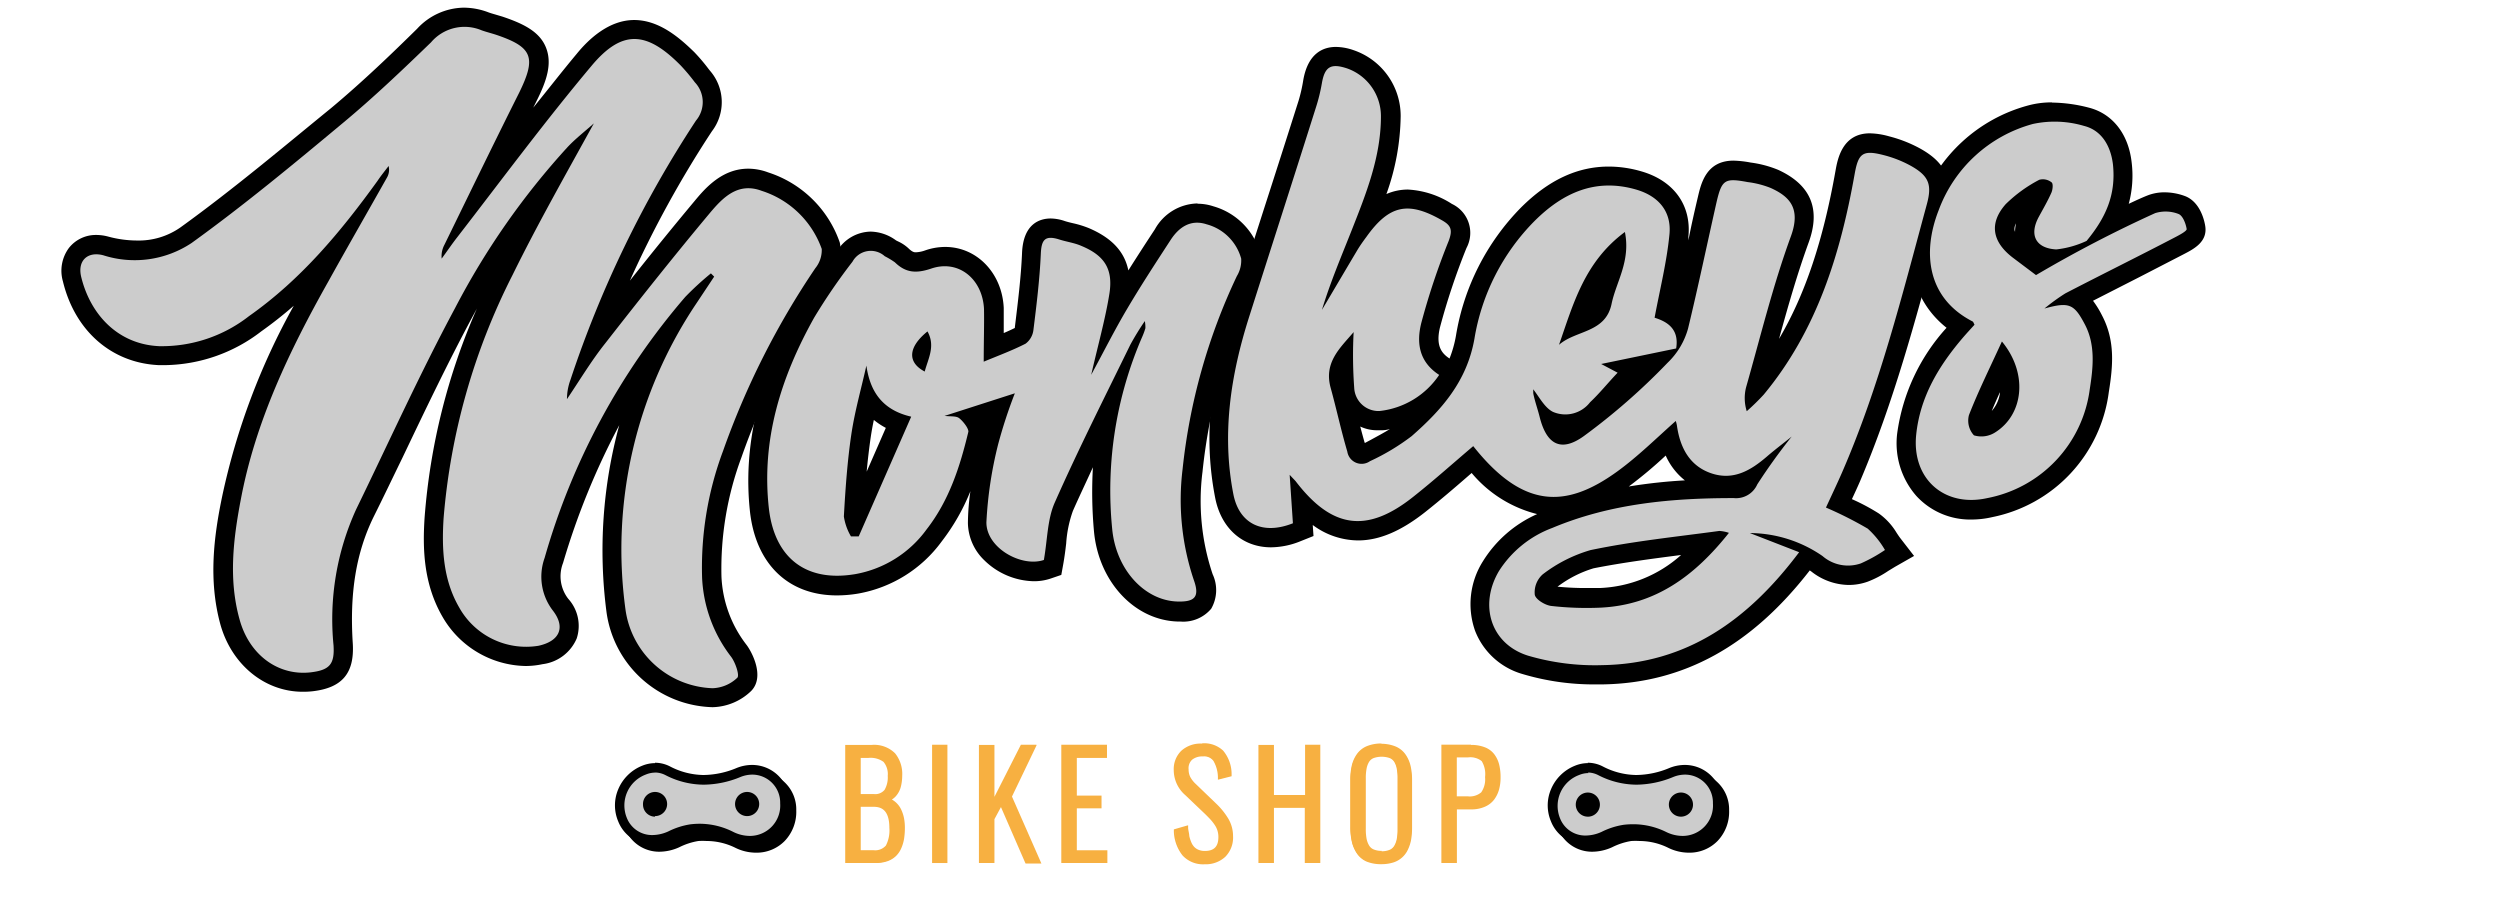
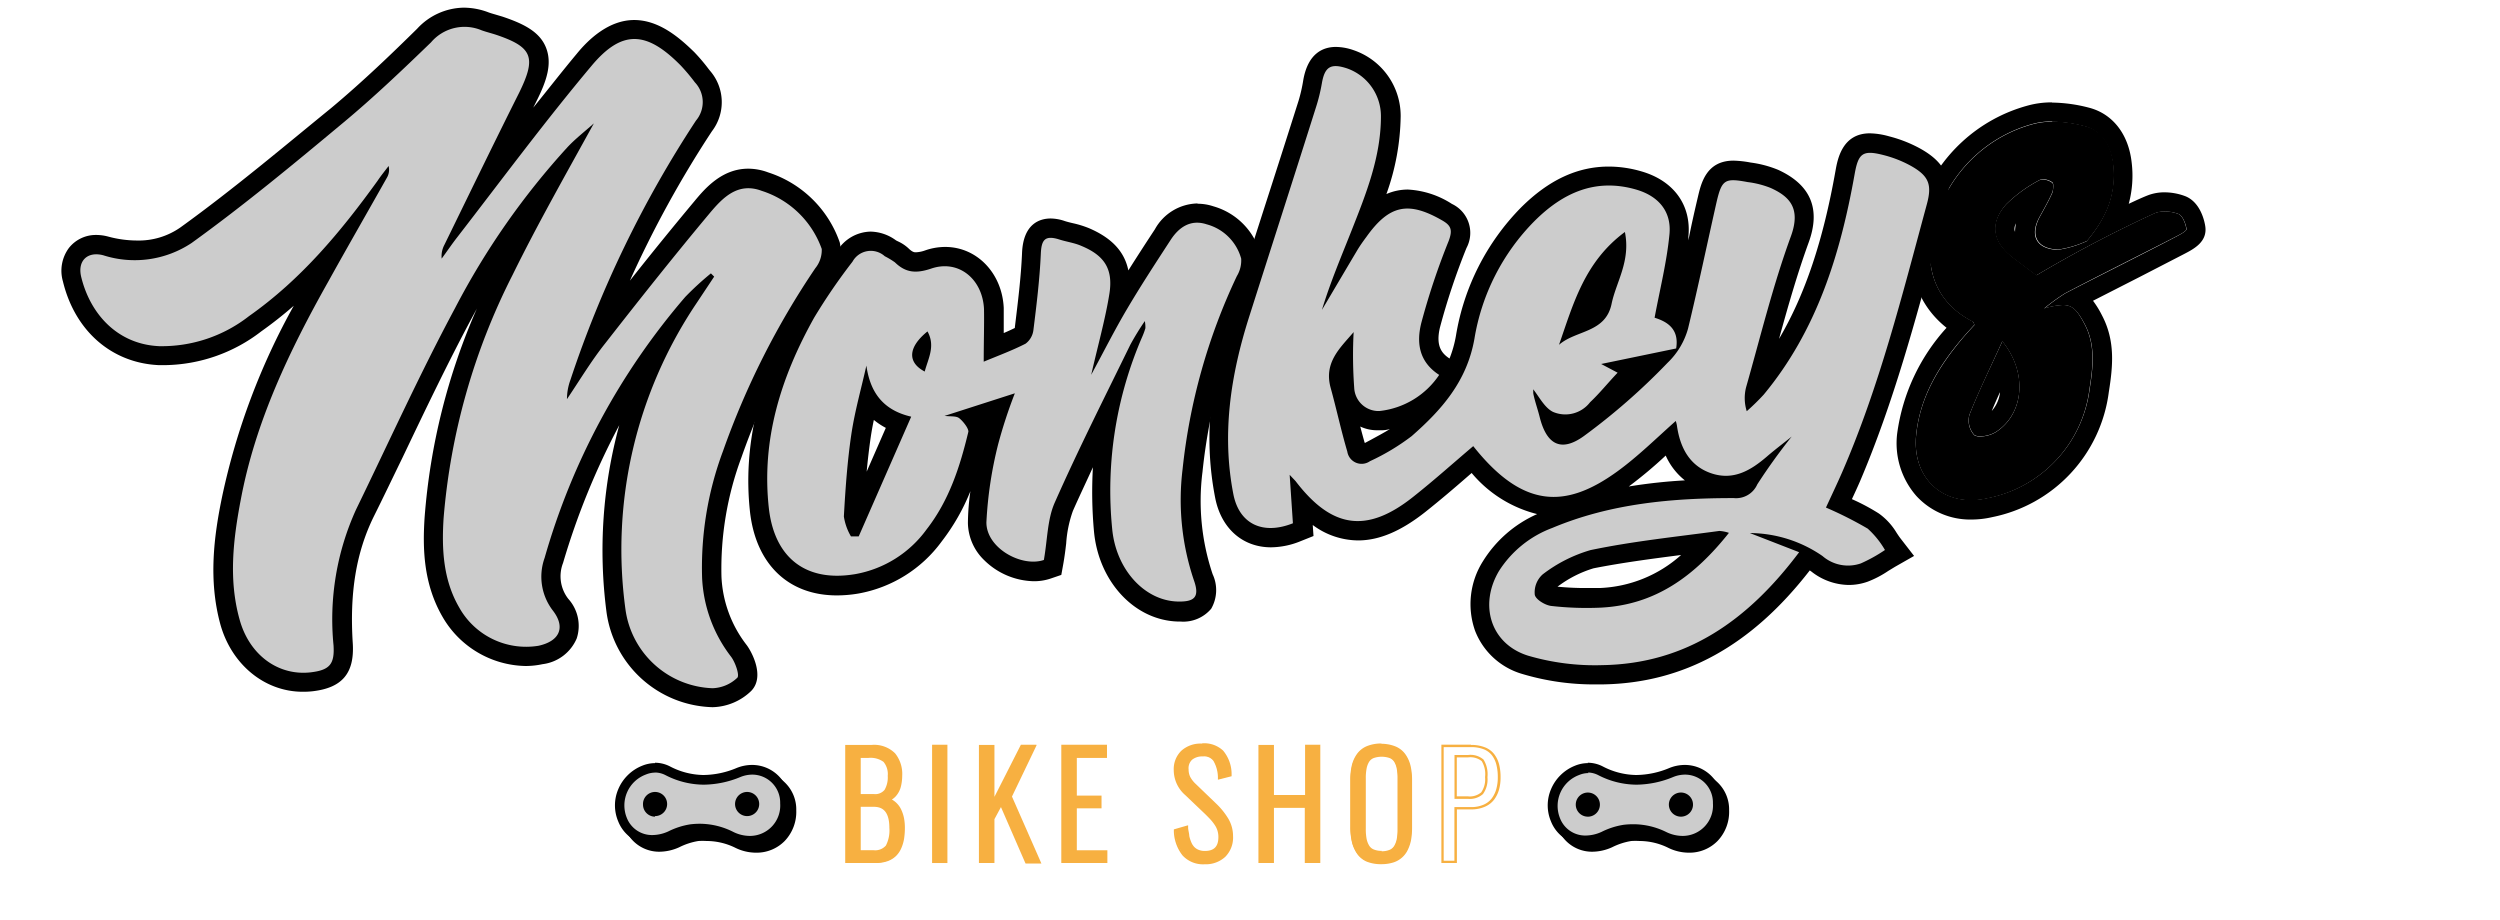
<svg xmlns="http://www.w3.org/2000/svg" viewBox="0 0 261 96">
  <defs>
    <style>.cls-1{fill:#f7b041;}.cls-2{fill:#ccc;}.cls-3{fill:#96c22d;}</style>
  </defs>
  <title>Monkeyslogo</title>
  <g id="Layer_4" data-name="Layer 4">
    <path class="cls-1" d="M88.37,90V77.9H91a3,3,0,0,1,2.32.81A3.31,3.31,0,0,1,94.06,81a4.56,4.56,0,0,1-.13,1.14,2.24,2.24,0,0,1-.51.94,1.67,1.67,0,0,1-.6.43,2.25,2.25,0,0,1,.54.33,2.22,2.22,0,0,1,.59.75,3.66,3.66,0,0,1,.29.88,5.15,5.15,0,0,1,.09,1,7.29,7.29,0,0,1-.08,1.1,4,4,0,0,1-.28,1,2.45,2.45,0,0,1-.53.79,2.33,2.33,0,0,1-.85.51,3.49,3.49,0,0,1-1.18.19Zm2.85-1.08a1.59,1.59,0,0,0,1.41-.54A3.56,3.56,0,0,0,93,86.43c0-1.57-.58-2.33-1.78-2.33H89.74v4.79Zm0-5.9a1.37,1.37,0,0,0,1.22-.5A2.7,2.7,0,0,0,92.81,81a2.12,2.12,0,0,0-.45-1.52A2.4,2.4,0,0,0,90.68,79h-.94v4Z" />
    <path class="cls-1" d="M91,78a2.84,2.84,0,0,1,2.23.76A3.18,3.18,0,0,1,93.94,81a4.44,4.44,0,0,1-.13,1.11,2.11,2.11,0,0,1-.48.89,1.61,1.61,0,0,1-.9.51,2.24,2.24,0,0,1,.86.44,2.09,2.09,0,0,1,.56.71,3.51,3.51,0,0,1,.28.85,5,5,0,0,1,.09,1,7.14,7.14,0,0,1-.07,1.08,3.81,3.81,0,0,1-.27.93,2.32,2.32,0,0,1-.5.75,2.2,2.2,0,0,1-.8.48,3.34,3.34,0,0,1-1.14.18H88.49V78H91m-1.42,5.09h1.61a1.5,1.5,0,0,0,1.33-.55,2.81,2.81,0,0,0,.38-1.6,2.22,2.22,0,0,0-.48-1.6,2.49,2.49,0,0,0-1.77-.49H89.61v4.24m0,5.9h1.6a1.7,1.7,0,0,0,1.51-.6,3.65,3.65,0,0,0,.41-2q0-2.45-1.9-2.45H89.61v5M91,77.77H88.24V90.1h3.18a3.61,3.61,0,0,0,1.23-.19,2.46,2.46,0,0,0,.89-.54,2.58,2.58,0,0,0,.56-.83,4.07,4.07,0,0,0,.29-1,7.43,7.43,0,0,0,.08-1.12,5.3,5.3,0,0,0-.09-1,3.78,3.78,0,0,0-.3-.91,2.35,2.35,0,0,0-.62-.8,2.32,2.32,0,0,0-.35-.24,1.8,1.8,0,0,0,.41-.34,2.37,2.37,0,0,0,.53-1A4.7,4.7,0,0,0,94.19,81a3.43,3.43,0,0,0-.74-2.35A3.09,3.09,0,0,0,91,77.77Zm-1.17,1.36h.81a2.29,2.29,0,0,1,1.6.41A2,2,0,0,1,92.68,81a2.59,2.59,0,0,1-.33,1.46,1.26,1.26,0,0,1-1.12.44H89.86V79.13Zm0,5.1h1.37c.71,0,1.65.23,1.65,2.2a3.45,3.45,0,0,1-.36,1.84,1.48,1.48,0,0,1-1.31.49H89.86V84.23Z" />
    <rect class="cls-1" x="97.44" y="77.9" width="1.35" height="12.08" />
    <path class="cls-1" d="M98.66,78V89.85h-1.1V78h1.1m.25-.25h-1.6V90.1h1.6V77.77Z" />
    <polygon class="cls-1" points="107.13 89.97 104.51 83.97 103.68 85.52 103.69 89.97 102.32 89.97 102.32 77.9 103.69 77.9 103.69 83.73 106.65 77.9 108 77.9 105.49 83.11 108.51 89.97 107.13 89.97" />
    <path class="cls-1" d="M107.8,78l-2.45,5.08,3,6.75h-1.11l-2.69-6.16-1,1.77v4.39h-1.12V78h1.12v6.23L106.73,78h1.07m.4-.25h-1.62l-.07.14-2.69,5.3V77.77H102.2V90.1h1.62V85.52l.68-1.26L107,90l.07.15h1.65l-.15-.35-2.92-6.64,2.4-5,.17-.36Z" />
    <polygon class="cls-1" points="110.93 89.97 110.93 77.9 115.45 77.9 115.45 79 112.3 79 112.3 83.19 114.88 83.19 114.88 84.26 112.3 84.26 112.3 88.89 115.49 88.89 115.49 89.97 110.93 89.97" />
    <path class="cls-1" d="M115.33,78v.86h-3.15v4.43h2.58v.83h-2.58V89h3.19v.83h-4.31V78h4.27m.25-.25H110.8V90.1h4.81V88.77h-3.19V84.39H115V83.06h-2.58V79.13h3.15V77.77Z" />
    <path class="cls-1" d="M125.78,90.12a2.78,2.78,0,0,1-2.22-.89,4.14,4.14,0,0,1-.87-2.44v-.1l1.23-.35,0,.15a8.28,8.28,0,0,0,.12.82,3.68,3.68,0,0,0,.21.68,1.75,1.75,0,0,0,.33.53,1.43,1.43,0,0,0,.49.33,1.81,1.81,0,0,0,.7.13c1,0,1.54-.52,1.54-1.59a2.43,2.43,0,0,0-.09-.67,2.25,2.25,0,0,0-.29-.62,4.74,4.74,0,0,0-.43-.56q-.23-.26-.6-.62l-2.1-2a3.34,3.34,0,0,1-1.11-2.47,2.55,2.55,0,0,1,.76-2,2.91,2.91,0,0,1,2-.7,2.82,2.82,0,0,1,2.12.74,3.72,3.72,0,0,1,.85,2.38V81l-1.19.31v-.15a3.65,3.65,0,0,0-.49-1.74,1.33,1.33,0,0,0-1.18-.52,1.86,1.86,0,0,0-1.23.38,1.34,1.34,0,0,0-.4,1.07,1.91,1.91,0,0,0,.18.83,2.93,2.93,0,0,0,.62.8l2.08,2a7.47,7.47,0,0,1,1.29,1.59,3.45,3.45,0,0,1,.48,1.77,2.73,2.73,0,0,1-.79,2.08A2.9,2.9,0,0,1,125.78,90.12Z" />
    <path class="cls-1" d="M125.55,77.9a2.64,2.64,0,0,1,2,.7,3.59,3.59,0,0,1,.81,2.3l-.94.24a3.74,3.74,0,0,0-.51-1.8,1.46,1.46,0,0,0-1.28-.57h-.09a1.89,1.89,0,0,0-1.22.41,1.45,1.45,0,0,0-.45,1.16,2,2,0,0,0,.19.88,3,3,0,0,0,.65.84l2.08,2A7.32,7.32,0,0,1,128,85.6a3.31,3.31,0,0,1,.46,1.71,2.6,2.6,0,0,1-.75,2,2.77,2.77,0,0,1-2,.7,2.65,2.65,0,0,1-2.13-.84,4,4,0,0,1-.84-2.37l1-.29c0,.31.07.59.12.83a3.79,3.79,0,0,0,.22.71,1.86,1.86,0,0,0,.36.57A1.55,1.55,0,0,0,125,89a1.92,1.92,0,0,0,.75.14,1.49,1.49,0,0,0,1.67-1.71,2.53,2.53,0,0,0-.1-.71A2.37,2.37,0,0,0,127,86a4.89,4.89,0,0,0-.44-.58q-.23-.26-.6-.62l-2.1-2a3.21,3.21,0,0,1-1.07-2.38,2.42,2.42,0,0,1,.72-1.87,2.77,2.77,0,0,1,1.94-.67h0m0-.25h0a3,3,0,0,0-2.11.74,2.67,2.67,0,0,0-.8,2.05A3.46,3.46,0,0,0,123.73,83l2.1,2c.24.24.44.44.59.61a4.66,4.66,0,0,1,.42.55,2.13,2.13,0,0,1,.27.58,2.29,2.29,0,0,1,.09.64c0,1-.45,1.46-1.42,1.46a1.68,1.68,0,0,1-.65-.12,1.31,1.31,0,0,1-.45-.3,1.63,1.63,0,0,1-.31-.49,3.56,3.56,0,0,1-.21-.66c0-.23-.09-.5-.12-.81l0-.3-.29.08-1,.29-.2.06,0,.2a4.27,4.27,0,0,0,.9,2.51,2.9,2.9,0,0,0,2.32.93,3,3,0,0,0,2.14-.77,2.85,2.85,0,0,0,.82-2.17,3.57,3.57,0,0,0-.5-1.83,7.6,7.6,0,0,0-1.31-1.61l-2.08-2a2.81,2.81,0,0,1-.59-.76,1.78,1.78,0,0,1-.16-.77,1.21,1.21,0,0,1,.36-1,1.66,1.66,0,0,1,1.07-.35h.08a1.21,1.21,0,0,1,1.08.46,3.53,3.53,0,0,1,.47,1.67l0,.3.29-.07.94-.24.2-.05v-.21a3.84,3.84,0,0,0-.88-2.46,2.89,2.89,0,0,0-2.15-.77Z" />
    <polygon class="cls-1" points="136.38 89.97 136.38 84.21 132.9 84.21 132.9 89.97 131.53 89.97 131.53 77.9 132.9 77.9 132.9 83.14 136.38 83.14 136.38 77.9 137.75 77.9 137.75 89.97 136.38 89.97" />
    <path class="cls-1" d="M137.62,78V89.85H136.5V84.09h-3.72v5.76h-1.12V78h1.12v5.24h3.72V78h1.12m.25-.25h-1.62V83H133V77.77h-1.62V90.1H133V84.34h3.22V90.1h1.62V77.77Z" />
    <path class="cls-1" d="M144.17,90.13a3.81,3.81,0,0,1-1.51-.27,2.25,2.25,0,0,1-1-.81,3.55,3.55,0,0,1-.51-1.18,6.68,6.68,0,0,1-.15-1.51V81.45a6.38,6.38,0,0,1,.16-1.49,3.31,3.31,0,0,1,.52-1.15,2.29,2.29,0,0,1,1-.77,4.41,4.41,0,0,1,3,0,2.27,2.27,0,0,1,1,.78,3.35,3.35,0,0,1,.52,1.16,6.34,6.34,0,0,1,.16,1.48v4.92a7.51,7.51,0,0,1-.09,1.22,4,4,0,0,1-.32,1,2.38,2.38,0,0,1-1.5,1.33A4,4,0,0,1,144.17,90.13Zm0-11.22a2.29,2.29,0,0,0-.91.16,1.11,1.11,0,0,0-.53.46,2.29,2.29,0,0,0-.27.73,5.4,5.4,0,0,0-.08,1V86.6a5.47,5.47,0,0,0,.08,1,2.35,2.35,0,0,0,.27.74,1.15,1.15,0,0,0,.53.47,2.6,2.6,0,0,0,1.81,0,1.16,1.16,0,0,0,.53-.47,2.35,2.35,0,0,0,.27-.74,5.47,5.47,0,0,0,.08-1V81.25a5.4,5.4,0,0,0-.08-1,2.29,2.29,0,0,0-.27-.73,1.11,1.11,0,0,0-.53-.46A2.28,2.28,0,0,0,144.17,78.91Z" />
    <path class="cls-1" d="M144.17,77.9a3.74,3.74,0,0,1,1.44.25,2.14,2.14,0,0,1,.95.73,3.2,3.2,0,0,1,.5,1.11,6.17,6.17,0,0,1,.15,1.46v4.92a7.33,7.33,0,0,1-.09,1.2,3.81,3.81,0,0,1-.31,1,2.25,2.25,0,0,1-1.43,1.26,3.86,3.86,0,0,1-1.21.17,3.67,3.67,0,0,1-1.46-.26,2.12,2.12,0,0,1-.94-.76,3.42,3.42,0,0,1-.49-1.14,6.54,6.54,0,0,1-.15-1.48V81.45a6.2,6.2,0,0,1,.15-1.46,3.16,3.16,0,0,1,.5-1.11,2.15,2.15,0,0,1,.95-.73,3.74,3.74,0,0,1,1.44-.25m0,11.21a2.31,2.31,0,0,0,1-.17,1.27,1.27,0,0,0,.59-.53,2.45,2.45,0,0,0,.29-.78,5.54,5.54,0,0,0,.08-1V81.25a5.47,5.47,0,0,0-.08-1,2.38,2.38,0,0,0-.29-.77,1.24,1.24,0,0,0-.59-.51,2.79,2.79,0,0,0-1.91,0,1.24,1.24,0,0,0-.59.51,2.38,2.38,0,0,0-.29.77,5.47,5.47,0,0,0-.08,1V86.6a5.54,5.54,0,0,0,.08,1,2.45,2.45,0,0,0,.29.78,1.27,1.27,0,0,0,.59.53,2.31,2.31,0,0,0,1,.17m0-11.46a4,4,0,0,0-1.54.27,2.41,2.41,0,0,0-1.05.82,3.43,3.43,0,0,0-.54,1.19,6.48,6.48,0,0,0-.16,1.52v4.91a6.81,6.81,0,0,0,.16,1.54,3.69,3.69,0,0,0,.52,1.22,2.37,2.37,0,0,0,1,.85,3.93,3.93,0,0,0,1.56.28,4.12,4.12,0,0,0,1.29-.19A2.5,2.5,0,0,0,147,88.67a4.08,4.08,0,0,0,.33-1.06,7.6,7.6,0,0,0,.09-1.24V81.45a6.45,6.45,0,0,0-.16-1.51,3.47,3.47,0,0,0-.54-1.2,2.4,2.4,0,0,0-1.05-.82,4,4,0,0,0-1.54-.27Zm0,11.21a2.08,2.08,0,0,1-.85-.15,1,1,0,0,1-.48-.42,2.21,2.21,0,0,1-.26-.7,5.32,5.32,0,0,1-.08-1V81.25a5.25,5.25,0,0,1,.08-1,2.13,2.13,0,0,1,.25-.69,1,1,0,0,1,.47-.41,2.55,2.55,0,0,1,1.71,0,1,1,0,0,1,.47.41,2.13,2.13,0,0,1,.25.69,5.25,5.25,0,0,1,.08,1V86.6a5.32,5.32,0,0,1-.08,1,2.21,2.21,0,0,1-.26.7,1,1,0,0,1-.48.42,2.08,2.08,0,0,1-.85.15Z" />
-     <path class="cls-1" d="M150.6,90V77.9h3a3.75,3.75,0,0,1,1.38.23,2.12,2.12,0,0,1,.93.69,2.87,2.87,0,0,1,.49,1,5.36,5.36,0,0,1,.15,1.31,4.58,4.58,0,0,1-.16,1.24,3.07,3.07,0,0,1-.5,1,2.28,2.28,0,0,1-.93.71,3.33,3.33,0,0,1-1.34.25H152V90Zm2.66-6.68a2,2,0,0,0,1.47-.46,2.48,2.48,0,0,0,.43-1.67,2.83,2.83,0,0,0-.38-1.75,2,2,0,0,0-1.5-.43H152V83.3Z" />
    <path class="cls-1" d="M153.56,78a3.61,3.61,0,0,1,1.33.22,2,2,0,0,1,.88.65,2.72,2.72,0,0,1,.46,1,5.19,5.19,0,0,1,.14,1.28,4.44,4.44,0,0,1-.15,1.2,2.93,2.93,0,0,1-.48,1,2.15,2.15,0,0,1-.88.67,3.2,3.2,0,0,1-1.29.24h-1.73v5.6h-1.12V78h2.84m-1.72,5.4h1.42a2.05,2.05,0,0,0,1.56-.5,2.58,2.58,0,0,0,.47-1.76,2.91,2.91,0,0,0-.41-1.84,2.08,2.08,0,0,0-1.6-.48h-1.43v4.57m1.72-5.65h-3.09V90.1h1.62V84.5h1.48a3.46,3.46,0,0,0,1.4-.26,2.41,2.41,0,0,0,1-.75,3.19,3.19,0,0,0,.52-1.06,4.7,4.7,0,0,0,.16-1.27,5.47,5.47,0,0,0-.15-1.35,3,3,0,0,0-.51-1.07,2.25,2.25,0,0,0-1-.73,3.87,3.87,0,0,0-1.43-.24Zm-1.47,1.33h1.18a1.91,1.91,0,0,1,1.41.39,2.61,2.61,0,0,1,.35,1.67,2.38,2.38,0,0,1-.4,1.59,1.84,1.84,0,0,1-1.38.42h-1.17V79.1Z" />
    <g id="Text">
      <path d="M176.34,88.44a4.41,4.41,0,0,1-1.93-.46,7.27,7.27,0,0,0-3.23-.76,8.07,8.07,0,0,0-.91.05,7.32,7.32,0,0,0-2.15.69,4.58,4.58,0,0,1-1.87.43,3.31,3.31,0,0,1-3.14-2.13,3.8,3.8,0,0,1,0-3,4,4,0,0,1,2.24-2.2,3.06,3.06,0,0,1,1.15-.23,3,3,0,0,1,1.32.32,8.23,8.23,0,0,0,3.73.9,9.66,9.66,0,0,0,3.64-.76A3.82,3.82,0,0,1,176.6,81,3.41,3.41,0,0,1,180,84.53a3.9,3.9,0,0,1-1.07,2.84,3.61,3.61,0,0,1-2.6,1.07Zm-9.85-4.49a.76.76,0,1,0,.76.76A.76.76,0,0,0,166.49,83.95Zm9.63,0a.76.76,0,1,0,.76.76A.76.76,0,0,0,176.12,83.91Z" />
      <path d="M166.48,81.37a2.44,2.44,0,0,1,1.09.27,8.77,8.77,0,0,0,4,1,10.22,10.22,0,0,0,3.83-.8,3.32,3.32,0,0,1,1.24-.25,2.92,2.92,0,0,1,2.91,3,3.17,3.17,0,0,1-3.17,3.4,3.93,3.93,0,0,1-1.71-.41,7.78,7.78,0,0,0-3.45-.81,8.6,8.6,0,0,0-1,.06,7.81,7.81,0,0,0-2.3.74,4.1,4.1,0,0,1-1.66.38,2.82,2.82,0,0,1-2.68-1.82,3.44,3.44,0,0,1,2-4.5,2.55,2.55,0,0,1,1-.2m9.63,4.55a1.26,1.26,0,1,0-1.26-1.26,1.26,1.26,0,0,0,1.26,1.26m-9.63,0a1.26,1.26,0,1,0-1.26-1.26A1.26,1.26,0,0,0,166.49,86m0-5.59v0a3.56,3.56,0,0,0-1.34.27,4.53,4.53,0,0,0-2.51,2.47,4.29,4.29,0,0,0,0,3.34,3.83,3.83,0,0,0,3.6,2.43,5.08,5.08,0,0,0,2.07-.47,6.93,6.93,0,0,1,2-.65,7.64,7.64,0,0,1,.85,0,6.79,6.79,0,0,1,3,.71,4.91,4.91,0,0,0,2.15.51,4.1,4.1,0,0,0,3-1.22,4.4,4.4,0,0,0,1.21-3.2,3.9,3.9,0,0,0-3.91-4,4.31,4.31,0,0,0-1.61.32,9.16,9.16,0,0,1-3.46.73,7.74,7.74,0,0,1-3.51-.85,3.44,3.44,0,0,0-1.54-.37Zm9.63,4.55a.26.26,0,1,1,.26-.26.26.26,0,0,1-.26.26Zm-9.63,0a.26.26,0,1,1,.26-.26.26.26,0,0,1-.26.26Z" />
      <path class="cls-2" d="M175.62,87.72a4.41,4.41,0,0,1-1.93-.46,7.27,7.27,0,0,0-3.23-.76,8.07,8.07,0,0,0-.91.05,7.32,7.32,0,0,0-2.15.69,4.58,4.58,0,0,1-1.87.43,3.31,3.31,0,0,1-3.14-2.13,3.8,3.8,0,0,1,0-3,4,4,0,0,1,2.24-2.2,3.06,3.06,0,0,1,1.15-.23,3,3,0,0,1,1.32.32,8.23,8.23,0,0,0,3.73.9,9.66,9.66,0,0,0,3.64-.76,3.82,3.82,0,0,1,1.43-.29,3.41,3.41,0,0,1,3.41,3.48,3.9,3.9,0,0,1-1.07,2.84,3.61,3.61,0,0,1-2.6,1.07Zm-9.85-4.49a.76.76,0,1,0,.76.76A.76.76,0,0,0,165.77,83.23Zm9.63,0a.76.76,0,1,0,.76.76A.76.76,0,0,0,175.4,83.19Z" />
      <path d="M165.76,80.65a2.44,2.44,0,0,1,1.09.27,8.77,8.77,0,0,0,4,1,10.22,10.22,0,0,0,3.83-.8,3.32,3.32,0,0,1,1.24-.25,2.92,2.92,0,0,1,2.91,3,3.17,3.17,0,0,1-3.17,3.4,3.93,3.93,0,0,1-1.71-.41,7.78,7.78,0,0,0-3.45-.81,8.6,8.6,0,0,0-1,.06,7.81,7.81,0,0,0-2.3.74,4.1,4.1,0,0,1-1.66.38,2.82,2.82,0,0,1-2.68-1.82,3.44,3.44,0,0,1,2-4.5,2.55,2.55,0,0,1,1-.2m9.63,4.55a1.26,1.26,0,1,0-1.26-1.26,1.26,1.26,0,0,0,1.26,1.26m-9.63,0A1.26,1.26,0,1,0,164.51,84a1.26,1.26,0,0,0,1.26,1.26m0-5.59v0a3.56,3.56,0,0,0-1.34.27,4.53,4.53,0,0,0-2.51,2.47,4.29,4.29,0,0,0,0,3.34,3.83,3.83,0,0,0,3.6,2.43,5.08,5.08,0,0,0,2.07-.47,6.93,6.93,0,0,1,2-.65,7.64,7.64,0,0,1,.85,0,6.79,6.79,0,0,1,3,.71,4.91,4.91,0,0,0,2.15.51,4.1,4.1,0,0,0,3-1.22,4.4,4.4,0,0,0,1.21-3.2,3.9,3.9,0,0,0-3.91-4,4.31,4.31,0,0,0-1.61.32,9.16,9.16,0,0,1-3.46.73A7.74,7.74,0,0,1,167.3,80a3.44,3.44,0,0,0-1.54-.37Zm9.63,4.55a.26.26,0,1,1,.26-.26.26.26,0,0,1-.26.26Zm-9.63,0A.26.26,0,1,1,166,84a.26.26,0,0,1-.26.26Z" />
    </g>
    <g id="Text-2" data-name="Text">
      <path d="M79,88.44A4.41,4.41,0,0,1,77,88a7.27,7.27,0,0,0-3.23-.76,8.07,8.07,0,0,0-.91.05,7.31,7.31,0,0,0-2.15.69,4.58,4.58,0,0,1-1.87.43,3.31,3.31,0,0,1-3.14-2.13,3.8,3.8,0,0,1,0-3,4,4,0,0,1,2.24-2.2,3.06,3.06,0,0,1,1.15-.23,3,3,0,0,1,1.32.32,8.22,8.22,0,0,0,3.73.91,9.66,9.66,0,0,0,3.64-.76A3.82,3.82,0,0,1,79.21,81a3.41,3.41,0,0,1,3.41,3.48,3.9,3.9,0,0,1-1.07,2.84A3.61,3.61,0,0,1,79,88.44ZM69.1,83.95a.76.76,0,1,0,.76.76A.76.76,0,0,0,69.1,83.95Zm9.63,0a.76.76,0,1,0,.76.76A.76.76,0,0,0,78.73,83.91Z" />
      <path d="M69.1,81.37a2.44,2.44,0,0,1,1.09.27,8.77,8.77,0,0,0,4,1,10.22,10.22,0,0,0,3.83-.8,3.32,3.32,0,0,1,1.24-.25,2.92,2.92,0,0,1,2.91,3A3.17,3.17,0,0,1,79,87.94a3.93,3.93,0,0,1-1.71-.41,7.78,7.78,0,0,0-3.45-.81,8.6,8.6,0,0,0-1,.06,7.81,7.81,0,0,0-2.3.74,4.1,4.1,0,0,1-1.66.38,2.82,2.82,0,0,1-2.68-1.82,3.44,3.44,0,0,1,2-4.5,2.55,2.55,0,0,1,1-.2m9.63,4.55a1.26,1.26,0,1,0-1.26-1.26,1.26,1.26,0,0,0,1.26,1.26M69.1,86a1.26,1.26,0,1,0-1.26-1.26A1.26,1.26,0,0,0,69.1,86m0-5.59v0a3.56,3.56,0,0,0-1.34.27,4.53,4.53,0,0,0-2.51,2.47,4.29,4.29,0,0,0,0,3.34,3.83,3.83,0,0,0,3.6,2.43,5.08,5.08,0,0,0,2.07-.47,6.93,6.93,0,0,1,2-.65,7.64,7.64,0,0,1,.85,0,6.79,6.79,0,0,1,3,.71,4.91,4.91,0,0,0,2.15.51,4.1,4.1,0,0,0,3-1.22,4.4,4.4,0,0,0,1.21-3.2,3.9,3.9,0,0,0-3.91-4,4.31,4.31,0,0,0-1.61.32,9.16,9.16,0,0,1-3.46.73,7.74,7.74,0,0,1-3.51-.85,3.44,3.44,0,0,0-1.54-.37Zm9.63,4.55a.26.26,0,1,1,.26-.26.26.26,0,0,1-.26.26ZM69.1,85a.26.26,0,1,1,.26-.26.26.26,0,0,1-.26.26Z" />
      <path class="cls-2" d="M78.23,87.72a4.41,4.41,0,0,1-1.93-.46,7.27,7.27,0,0,0-3.23-.76,8.07,8.07,0,0,0-.91.05,7.31,7.31,0,0,0-2.15.69,4.58,4.58,0,0,1-1.87.43A3.31,3.31,0,0,1,65,85.54a3.8,3.8,0,0,1,0-3,4,4,0,0,1,2.24-2.2,3.06,3.06,0,0,1,1.15-.23,3,3,0,0,1,1.32.32,8.22,8.22,0,0,0,3.73.91,9.66,9.66,0,0,0,3.64-.76,3.82,3.82,0,0,1,1.43-.29,3.41,3.41,0,0,1,3.41,3.48,3.9,3.9,0,0,1-1.07,2.84,3.61,3.61,0,0,1-2.6,1.07Zm-9.85-4.49a.76.76,0,1,0,.76.76A.76.76,0,0,0,68.38,83.23Zm9.63,0a.76.76,0,1,0,.76.76A.76.76,0,0,0,78,83.19Z" />
      <path d="M68.38,80.65a2.44,2.44,0,0,1,1.09.27,8.77,8.77,0,0,0,4,1,10.22,10.22,0,0,0,3.83-.8,3.32,3.32,0,0,1,1.24-.25,2.92,2.92,0,0,1,2.91,3,3.17,3.17,0,0,1-3.17,3.4,3.93,3.93,0,0,1-1.71-.41A7.78,7.78,0,0,0,73.07,86a8.6,8.6,0,0,0-1,.06,7.81,7.81,0,0,0-2.3.74,4.1,4.1,0,0,1-1.66.38,2.82,2.82,0,0,1-2.68-1.82,3.44,3.44,0,0,1,2-4.5,2.55,2.55,0,0,1,1-.2M78,85.2a1.26,1.26,0,1,0-1.26-1.26A1.26,1.26,0,0,0,78,85.2m-9.63,0A1.26,1.26,0,1,0,67.13,84a1.26,1.26,0,0,0,1.26,1.26m0-5.59v0a3.56,3.56,0,0,0-1.34.27,4.53,4.53,0,0,0-2.51,2.47,4.29,4.29,0,0,0,0,3.34,3.83,3.83,0,0,0,3.6,2.43,5.08,5.08,0,0,0,2.07-.47,6.93,6.93,0,0,1,2-.65,7.64,7.64,0,0,1,.85,0,6.79,6.79,0,0,1,3,.71,4.91,4.91,0,0,0,2.15.51,4.1,4.1,0,0,0,3-1.22,4.4,4.4,0,0,0,1.21-3.2,3.9,3.9,0,0,0-3.91-4,4.31,4.31,0,0,0-1.61.32,9.16,9.16,0,0,1-3.46.73A7.74,7.74,0,0,1,69.92,80a3.44,3.44,0,0,0-1.54-.37ZM78,84.2a.26.26,0,1,1,.26-.26.26.26,0,0,1-.26.26Zm-9.63,0a.26.26,0,1,1,.26-.26.26.26,0,0,1-.26.26Z" />
    </g>
  </g>
  <g id="Layer_3" data-name="Layer 3">
    <path d="M74.38,72.85a10.47,10.47,0,0,1-10.08-9.1A47.26,47.26,0,0,1,69.55,35,72,72,0,0,0,57.82,58.52a4.8,4.8,0,0,0,.72,4.64,3.23,3.23,0,0,1,.74,3.18,3.49,3.49,0,0,1-2.85,2.06,7.49,7.49,0,0,1-1.58.17A9.2,9.2,0,0,1,47.09,64c-1.9-3.27-2-6.82-1.76-9.87.54-8.36,2.93-16.8,7.3-25.8C54.24,25,56,21.81,57.78,18.48a82.13,82.13,0,0,0-9.39,14.17c-2.6,4.85-5,9.91-7.35,14.81q-1.47,3.07-2.95,6.14c-1.89,3.88-2.61,8.23-2.26,13.68.16,2.55-.74,3.6-3.33,3.9a7.61,7.61,0,0,1-.85,0c-3.58,0-6.58-2.48-7.65-6.33-1.22-4.41-.66-8.82.13-12.93,1.68-8.76,5.64-16.57,9.29-23.05l1.53-2.72a48.3,48.3,0,0,1-8.32,7.62,15.84,15.84,0,0,1-9.37,3.34l-.65,0c-4.44-.21-7.9-3.27-9-8A3,3,0,0,1,8,26.5a2.6,2.6,0,0,1,2.11-1,3.85,3.85,0,0,1,1,.13,12.59,12.59,0,0,0,3.22.44,8.56,8.56,0,0,0,5.13-1.56c5.65-4.08,11.25-8.75,15.76-12.5,3.37-2.8,6.47-5.8,9.07-8.35a5.79,5.79,0,0,1,4.14-1.9,6.24,6.24,0,0,1,2.18.42c.26.1.53.17.8.25l.7.21c2,.66,3.42,1.37,4,2.69s0,2.85-.93,4.73c-1.61,3.2-3.21,6.46-4.77,9.67L51,19c3.22-4.21,6.55-8.56,10-12.7,1.8-2.16,3.47-3.17,5.25-3.17s3.48,1,5.54,3.05a18.38,18.38,0,0,1,1.4,1.65l.16.2a4,4,0,0,1,.17,5.17A114.1,114.1,0,0,0,62,35.64l.35-.45c4.31-5.53,7.67-9.71,10.89-13.57,1-1.2,2.52-3,4.83-3a5,5,0,0,1,1.73.33,10.76,10.76,0,0,1,6.87,6.68A3.72,3.72,0,0,1,86,28.57a82.29,82.29,0,0,0-9.53,18.87,34.32,34.32,0,0,0-2.13,12.83,13.51,13.51,0,0,0,2.79,7.64c.28.36,1.57,2.54.59,3.54a4.88,4.88,0,0,1-3.26,1.39Z" />
    <path d="M48.39,2.8a5.29,5.29,0,0,1,1.83.36c.5.18,1,.3,1.52.47C55.62,4.92,56,6,54.21,9.66c-2.65,5.28-5.22,10.6-7.82,15.91A2.54,2.54,0,0,0,46.11,27c.55-.75,1.07-1.52,1.64-2.25,4.64-6,9.13-12.07,14-17.87,1.58-1.9,3-2.81,4.48-2.81S69.25,5,71,6.84a20,20,0,0,1,1.48,1.76,3,3,0,0,1,.12,4A115.26,115.26,0,0,0,59.55,39.67a5.88,5.88,0,0,0-.36,2c1.32-1.95,2.54-4,4-5.83,3.56-4.56,7.16-9.1,10.87-13.54,1.08-1.29,2.32-2.65,4.06-2.65a3.93,3.93,0,0,1,1.38.27,9.82,9.82,0,0,1,6.28,6.07A3,3,0,0,1,85.12,28a83.82,83.82,0,0,0-9.64,19.1A34.71,34.71,0,0,0,73.3,60.34a14.57,14.57,0,0,0,3,8.19c.47.6.94,2,.67,2.23a3.93,3.93,0,0,1-2.55,1.09h0a9.52,9.52,0,0,1-9.09-8.22A46.07,46.07,0,0,1,72.7,31.68l1.86-2.8-.34-.34A31.5,31.5,0,0,0,71.54,31,72,72,0,0,0,56.86,58.24a5.8,5.8,0,0,0,.88,5.54c1.32,1.73.69,3.17-1.53,3.65a6.46,6.46,0,0,1-1.37.14,8.23,8.23,0,0,1-6.9-4.1c-1.68-2.89-1.83-6.1-1.63-9.3a68.17,68.17,0,0,1,7.21-25.43C56.1,23.44,59,18.33,62,12.88c-1,.89-1.93,1.61-2.73,2.46A78.77,78.77,0,0,0,47.5,32.18c-3.68,6.86-6.91,14-10.32,21a27.65,27.65,0,0,0-2.36,14.18c.13,2-.41,2.61-2.45,2.84a6.58,6.58,0,0,1-.74,0c-3,0-5.73-2.15-6.68-5.59-1.15-4.15-.65-8.34.14-12.48C26.67,44,30.23,36.58,34.27,29.4c2-3.61,4.07-7.2,6.1-10.81a1.63,1.63,0,0,0,.2-1.26c-.39.52-.79,1-1.17,1.57C35.58,24.19,31.43,29.18,26,33a15,15,0,0,1-8.8,3.15h-.6c-4.4-.21-7.2-3.43-8.12-7.22-.35-1.44.37-2.37,1.57-2.37a2.84,2.84,0,0,1,.73.1,13.6,13.6,0,0,0,3.48.47A9.6,9.6,0,0,0,20,25.37c5.45-3.93,10.64-8.23,15.81-12.54C39,10.18,42,7.32,45,4.42A4.83,4.83,0,0,1,48.39,2.8m0-2A6.74,6.74,0,0,0,43.55,3c-2.58,2.54-5.67,5.52-9,8.3C30,15,24.46,19.69,18.84,23.74a7.58,7.58,0,0,1-4.54,1.37,11.6,11.6,0,0,1-3-.41,4.84,4.84,0,0,0-1.24-.17A3.58,3.58,0,0,0,7.2,25.88a4,4,0,0,0-.63,3.5c1.25,5.16,5.07,8.51,10,8.74l.7,0a16.79,16.79,0,0,0,10-3.52,43.1,43.1,0,0,0,3.4-2.68,71.39,71.39,0,0,0-7.46,19.83C22.32,56,21.75,60.55,23,65.16c1.17,4.22,4.63,7.06,8.61,7.06a8.61,8.61,0,0,0,1-.05c3.11-.35,4.41-1.88,4.22-5-.34-5.28.35-9.46,2.16-13.18,1-2,2-4.1,3-6.15,2.33-4.88,4.74-9.93,7.33-14.76l.47-.87A66.67,66.67,0,0,0,44.33,54c-.21,3.19-.15,6.93,1.89,10.43a10.22,10.22,0,0,0,8.63,5.1,8.48,8.48,0,0,0,1.79-.19,4.47,4.47,0,0,0,3.57-2.69,4.21,4.21,0,0,0-.88-4.13,3.83,3.83,0,0,1-.55-3.74,76.83,76.83,0,0,1,5.87-14.39,49.71,49.71,0,0,0-1.34,19.44,11.48,11.48,0,0,0,11.06,10h.05a6,6,0,0,0,4-1.69c1.5-1.53,0-4.21-.51-4.85a12.54,12.54,0,0,1-2.59-7.1,33.4,33.4,0,0,1,2.09-12.45A81.34,81.34,0,0,1,86.8,29.12a4.63,4.63,0,0,0,.87-3.81A11.71,11.71,0,0,0,80.2,18a6,6,0,0,0-2.08-.39c-2.78,0-4.55,2.11-5.6,3.37-2.12,2.54-4.3,5.21-6.76,8.32a112.14,112.14,0,0,1,8.56-15.59,5,5,0,0,0-.21-6.34l-.15-.19a19.16,19.16,0,0,0-1.48-1.74C71,4,68.85,2.09,66.21,2.09s-4.76,2-6,3.53c-1.54,1.84-3,3.73-4.54,5.62l.34-.68c1.07-2.13,1.65-3.9,1-5.57s-2.33-2.51-4.57-3.26l-.74-.22c-.24-.07-.49-.14-.73-.23A7.32,7.32,0,0,0,48.39.8Z" />
-     <path d="M205.77,53.25a6.63,6.63,0,0,1-5-2.13,7.37,7.37,0,0,1-1.7-5.79c.38-3.71,2-7,5.17-10.75l.48-.54c-4-2.52-5.28-7.19-3.23-12.43A15.53,15.53,0,0,1,212,12a8.29,8.29,0,0,1,2.27-.29,14.81,14.81,0,0,1,3.6.5c2.09.53,3.45,2.31,3.72,4.9a10.17,10.17,0,0,1-1.26,6.25c1.77-.91,3.37-1.68,4.28-2a3.8,3.8,0,0,1,1.38-.24,5.14,5.14,0,0,1,1.78.32c1.16.44,1.45,2.17,1.48,2.37.14.92-.79,1.4-1.68,1.85L222.89,28q-3.1,1.57-6.18,3.16a5.05,5.05,0,0,1,1.8,2.23c1.26,2.4,1,4.86.61,7.39A14.35,14.35,0,0,1,207.7,53,8.64,8.64,0,0,1,205.77,53.25Zm1-8.67a2.26,2.26,0,0,0,1.06-.3,4.39,4.39,0,0,0,1.93-3.06,6,6,0,0,0-.58-3.51l-.26.57c-.87,1.86-1.69,3.63-2.39,5.4a1.82,1.82,0,0,0,.14.89ZM212.85,20a11.06,11.06,0,0,0-2.66,2,2.84,2.84,0,0,0-.87,2.06,3.25,3.25,0,0,0,1.47,2.07l1.63,1.23.24.18,1-.59a2.9,2.9,0,0,1-2-1.38A3.46,3.46,0,0,1,212,22.2l.33-.6c.34-.62.66-1.2.93-1.8Z" />
    <path d="M214.24,12.71a14,14,0,0,1,3.36.47c1.85.47,2.77,2.12,3,4,.34,3.19-.75,5.58-2.75,8a11,11,0,0,1-3,.9h-.12c-2.16-.12-2.84-1.52-1.82-3.4.45-.83.93-1.65,1.31-2.51.15-.33.22-1,0-1.11a1.77,1.77,0,0,0-1-.32.58.58,0,0,0-.3.07,14.65,14.65,0,0,0-3.51,2.55c-1.76,2-1.4,3.94.75,5.58l2.42,1.82A132.07,132.07,0,0,1,225,22.25a2.85,2.85,0,0,1,1-.17,4.14,4.14,0,0,1,1.43.26c.44.17.76,1,.85,1.58,0,.21-.73.6-1.17.83-3.83,2-7.68,3.9-11.5,5.88a20.77,20.77,0,0,0-2.18,1.58,7.8,7.8,0,0,1,1.94-.36c1,0,1.52.58,2.28,2,1.15,2.18.87,4.49.51,6.77A13.32,13.32,0,0,1,207.48,52a7.62,7.62,0,0,1-1.71.2c-3.6,0-6.13-2.83-5.72-6.82s2.39-7.24,4.93-10.2c.38-.44.78-.87,1.16-1.29-.09-.16-.12-.3-.2-.34-4.69-2.4-5.31-7.11-3.54-11.62a14.55,14.55,0,0,1,9.84-9,7.28,7.28,0,0,1,2-.25m-7.47,32.87a3.24,3.24,0,0,0,1.61-.46c2.88-1.86,3.38-6.13.67-9.47-1.27,2.78-2.47,5.19-3.44,7.68a2.27,2.27,0,0,0,.52,2.12,1.32,1.32,0,0,0,.65.14m7.47-34.87a9.28,9.28,0,0,0-2.55.33,16.49,16.49,0,0,0-11.15,10.2c-2.08,5.3-1,10.09,2.67,13a20.47,20.47,0,0,0-5.15,11,8.35,8.35,0,0,0,2,6.56,7.62,7.62,0,0,0,5.75,2.46,9.64,9.64,0,0,0,2.16-.25,15.31,15.31,0,0,0,12.18-13.06c.43-2.7.69-5.34-.71-8a9.88,9.88,0,0,0-.94-1.53l4.88-2.49L228,26.53c1-.52,2.48-1.27,2.23-2.91-.06-.42-.46-2.52-2.12-3.15a6.16,6.16,0,0,0-2.13-.39,4.8,4.8,0,0,0-1.74.31c-.49.19-1.18.5-2,.89a11.31,11.31,0,0,0,.31-4.28c-.32-3-2-5.13-4.47-5.76a15.81,15.81,0,0,0-3.85-.53ZM210.37,24.2a.86.86,0,0,1-.06-.24,1.19,1.19,0,0,1,.16-.64,4.45,4.45,0,0,0-.1.88Zm-2.42,18.67c.27-.64.55-1.28.84-1.92l0,.12a3.54,3.54,0,0,1-.83,1.81Z" />
    <path d="M166.75,70.44a25,25,0,0,1-7.53-1,6.55,6.55,0,0,1-4.28-3.9,7.37,7.37,0,0,1,.74-6.38,12.19,12.19,0,0,1,6-4.91C168.25,51.43,175.15,51,181,51a1.44,1.44,0,0,0,1.57-.88,5.52,5.52,0,0,1-4.19.23,6.08,6.08,0,0,1-4-4.56l-.6.54A50,50,0,0,1,169.46,50c-2.67,1.93-5,2.84-7.22,2.84-2.91,0-5.7-1.59-8.51-4.86l-1.13,1c-1.42,1.22-2.89,2.49-4.39,3.68-2.33,1.86-4.44,2.76-6.43,2.76s-4-1-5.9-2.95l.19,2.83-.68.27a7.33,7.33,0,0,1-2.7.57c-2.5,0-4.32-1.62-4.85-4.33-1.15-5.81-.62-11.86,1.66-19q1.66-5.21,3.33-10.41,1.85-5.77,3.69-11.54A17.24,17.24,0,0,0,137,8.54c.11-.65.46-2.64,2.42-2.64a4.84,4.84,0,0,1,1.51.29,6.33,6.33,0,0,1,4.22,6c0,4-1.3,7.65-2.68,11.16A5.84,5.84,0,0,1,147,20.79a8.45,8.45,0,0,1,4.14,1.38,2.38,2.38,0,0,1,1.09,3.37,71.57,71.57,0,0,0-2.81,8.41c-.52,2-.06,3.4,1.43,4.36l.89.57-.63.86a9.6,9.6,0,0,1-6.94,4.17l-.34,0a3.57,3.57,0,0,1-3.39-3.3,21.32,21.32,0,0,1-.13-3,3.11,3.11,0,0,0-.37,2.65c.27,1,.51,1.93.75,2.9.31,1.24.62,2.52,1,3.74.05.18.2.58.48.58a1,1,0,0,0,.44-.14l1-.52a15.83,15.83,0,0,0,3.18-2C150,42,152.27,39.28,153,35.24a23.78,23.78,0,0,1,6.56-12.84c2.7-2.69,5.47-4,8.47-4a11.21,11.21,0,0,1,3.12.46c2.9.84,4.47,3,4.2,5.74a59.5,59.5,0,0,1-1,6.13c-.12.61-.25,1.22-.37,1.83a4.05,4.05,0,0,1,1.44,1.08c.54-2.24,1-4.53,1.56-6.82.45-2,.9-4,1.38-6.06.33-1.4.7-3,2.74-3a10.22,10.22,0,0,1,1.63.18,10.61,10.61,0,0,1,2.64.69c1.82.83,4.08,2.38,2.64,6.31-1.37,3.76-2.46,7.71-3.5,11.54-.38,1.38-.76,2.76-1.15,4.14l.1-.12C188,34.92,190.9,28,192.67,18c.22-1.22.54-3.07,2.59-3.07a6.89,6.89,0,0,1,1.71.28,12.89,12.89,0,0,1,3,1.19c2.32,1.29,2.86,2.6,2.16,5.21l-.85,3.16c-2.23,8.31-4.54,16.91-8.06,25-.35.82-.73,1.62-1.12,2.45l-.13.29.41.19a23.89,23.89,0,0,1,3.17,1.65,5.82,5.82,0,0,1,1.56,1.77c.16.23.31.47.48.69l.71.91-1,.57-.73.45a9.66,9.66,0,0,1-2,1,4.94,4.94,0,0,1-1.64.29,5.46,5.46,0,0,1-3.27-1.2,9.78,9.78,0,0,0-1-.66l0,0c-6.13,8.17-12.9,12-21.31,12.19Zm-5.55-8.67a1.94,1.94,0,0,0,.85.44,29.71,29.71,0,0,0,3.54.2l1.41,0c4.33-.16,7.9-2,11.37-5.81l-2.32.3c-3.25.41-6.6.84-9.84,1.48A13,13,0,0,0,162,60.51l-.37.24A1.75,1.75,0,0,0,161.21,61.77ZM162,44c.26.74.66,1.39,1.23,1.4h0a2.92,2.92,0,0,0,1.6-.72,66.7,66.7,0,0,0,7.86-6.76l-2.54.5.36.19-1.79,2c-.67.75-1.29,1.45-1.94,2.13a4.67,4.67,0,0,1-3.33,1.57A3.76,3.76,0,0,1,162,44Zm6.78-17.7a19.2,19.2,0,0,0-4.2,7.59l.07,0c1.51-.6,2.38-1,2.66-2.38a17.48,17.48,0,0,1,.68-2.27A13,13,0,0,0,168.74,26.3Z" />
    <path d="M139.47,6.9a4,4,0,0,1,1.2.24,5.29,5.29,0,0,1,3.54,5c0,4.24-1.55,8.09-3.07,11.94-1.08,2.73-2.23,5.43-3.09,8.27,1.22-2.05,2.43-4.11,3.65-6.16.3-.51.65-1,1-1.47,1.43-2,2.72-2.95,4.28-2.95A7.57,7.57,0,0,1,150.62,23c.92.53,1.09,1,.66,2.14a73.22,73.22,0,0,0-2.85,8.53c-.51,2-.31,4.05,1.86,5.45a8.61,8.61,0,0,1-6.23,3.77h-.24a2.59,2.59,0,0,1-2.4-2.43,46.59,46.59,0,0,1-.06-5.82c-1.41,1.66-3.13,3.16-2.4,5.82.61,2.21,1.09,4.46,1.74,6.66a1.56,1.56,0,0,0,1.44,1.29,1.94,1.94,0,0,0,.92-.26,23.22,23.22,0,0,0,4.36-2.62c3.12-2.74,5.76-5.7,6.55-10.16a22.67,22.67,0,0,1,6.28-12.3c2.25-2.24,4.79-3.7,7.76-3.7a10.15,10.15,0,0,1,2.84.42c2.31.67,3.72,2.26,3.48,4.69-.28,2.89-1,5.74-1.55,8.69,1.25.39,2.6,1.13,2.25,3.21L167.16,38l1.72.91C167.84,40,167,41.06,166,42a3.69,3.69,0,0,1-2.61,1.26,2.79,2.79,0,0,1-1.26-.3c-.87-.43-1.41-1.52-2.06-2.37,0-.09,0-.15-.12-.15l.12.15a4.5,4.5,0,0,0,0,.53c.17.8.45,1.57.65,2.37.47,1.87,1.26,2.88,2.41,2.88a3.89,3.89,0,0,0,2.2-.92,66.85,66.85,0,0,0,8.75-7.66,7.84,7.84,0,0,0,2.09-3.5c1.07-4.42,2-8.88,3-13.3.4-1.68.68-2.21,1.76-2.21a9.41,9.41,0,0,1,1.46.17,9.7,9.7,0,0,1,2.39.61c2,.9,3.18,2.14,2.12,5.05-1.88,5.14-3.18,10.5-4.68,15.77a4.57,4.57,0,0,0,.07,2.49,23,23,0,0,0,1.77-1.73c5.54-6.68,8-14.64,9.49-23,.28-1.61.59-2.24,1.61-2.24a6.1,6.1,0,0,1,1.45.24,12,12,0,0,1,2.79,1.1c1.94,1.08,2.25,2,1.68,4.07-2.57,9.47-4.94,19-8.86,28-.52,1.19-1.08,2.36-1.66,3.62a39.9,39.9,0,0,1,4.36,2.2,9.26,9.26,0,0,1,1.8,2.23,16.19,16.19,0,0,1-2.52,1.4,3.93,3.93,0,0,1-1.31.23,4.46,4.46,0,0,1-2.68-1,13.49,13.49,0,0,0-7.59-2.4l5.15,2c-5.32,7.09-11.73,11.64-20.52,11.79h-.6a24.14,24.14,0,0,1-7.23-1c-3.88-1.24-5.09-5.29-3-8.82a11.24,11.24,0,0,1,5.56-4.5C168.15,52.56,174.57,52,181,52a2.42,2.42,0,0,0,2.46-1.43,60.66,60.66,0,0,1,3.6-5h0l.54-.43h-.06c-.25,0-.33.24-.47.43-.87.69-1.74,1.37-2.58,2.09a6.76,6.76,0,0,1-4.3,2,4.67,4.67,0,0,1-1.5-.26c-2.35-.79-3.29-2.71-3.61-5a3.52,3.52,0,0,0-.12-.47c-2,1.77-3.95,3.71-6.12,5.28-2.33,1.69-4.5,2.65-6.63,2.65-2.75,0-5.45-1.6-8.38-5.28l0,0a1.46,1.46,0,0,0-.23-.23.85.85,0,0,0,.14.21l0,.06c-2.08,1.77-4.13,3.59-6.26,5.29s-4,2.54-5.81,2.54c-2.25,0-4.32-1.36-6.43-4.09-.1-.14-.23-.25-.68-.74l.34,5.06a6.33,6.33,0,0,1-2.33.49c-2,0-3.42-1.24-3.87-3.53-1.24-6.32-.29-12.47,1.63-18.52,2.33-7.32,4.69-14.63,7-21.95A18.17,18.17,0,0,0,138,8.71c.22-1.26.6-1.81,1.44-1.81M162.76,36c1.75-1.55,4.86-1.22,5.49-4.28.48-2.31,2-4.44,1.39-7.5-4.23,3.16-5.39,7.54-6.88,11.78m2.84,27.44,1.45,0c5.75-.21,9.89-3.27,13.44-7.76a6.45,6.45,0,0,0-.93-.21h-.09c-4.49.61-9,1.07-13.45,2a15.07,15.07,0,0,0-5,2.54,2.52,2.52,0,0,0-.82,2.12c.09.49,1.07,1.09,1.71,1.17a30.53,30.53,0,0,0,3.66.21M139.47,4.9c-1.28,0-2.91.6-3.41,3.47a16.43,16.43,0,0,1-.49,2.15q-1.82,5.74-3.67,11.47-1.68,5.24-3.35,10.48C126.23,39.79,125.69,46,126.87,52c.63,3.17,2.86,5.14,5.83,5.14a8.31,8.31,0,0,0,3.08-.64l1.35-.54-.08-1.15a8,8,0,0,0,4.74,1.61c2.23,0,4.53-1,7.05-3,1.51-1.2,3-2.47,4.41-3.7l.39-.34a13,13,0,0,0,6.84,4.29,12.71,12.71,0,0,0-5.67,4.94,8.36,8.36,0,0,0-.81,7.25,7.53,7.53,0,0,0,4.92,4.5,26,26,0,0,0,7.83,1.09h.63c8.37-.15,15.44-4,21.56-11.9l.17.12a6.43,6.43,0,0,0,3.87,1.4,5.94,5.94,0,0,0,2-.34,10.59,10.59,0,0,0,2.16-1.13l.69-.42,2-1.14-1.41-1.82c-.14-.18-.28-.39-.43-.62a6.7,6.7,0,0,0-1.85-2,21.61,21.61,0,0,0-2.8-1.49c.29-.62.57-1.23.84-1.85C197.7,42,200,33.36,202.26,25l.85-3.15c.83-3,.09-4.82-2.64-6.34a13.87,13.87,0,0,0-3.26-1.28,7.8,7.8,0,0,0-2-.31c-2.89,0-3.37,2.73-3.58,3.89-1.29,7.28-3.16,12.91-5.9,17.57.93-3.37,1.91-6.81,3.1-10.08,1.27-3.49.21-6-3.17-7.56a11.37,11.37,0,0,0-2.89-.77,11,11,0,0,0-1.79-.2c-2.83,0-3.38,2.35-3.71,3.75s-.71,3.05-1,4.57l0-.4c.32-3.27-1.52-5.82-4.91-6.8a12.21,12.21,0,0,0-3.4-.5c-3.28,0-6.28,1.4-9.17,4.28A24.78,24.78,0,0,0,152,35.06a12,12,0,0,1-.67,2.37c-.8-.53-1.46-1.29-1-3.24a70.56,70.56,0,0,1,2.77-8.3,3.34,3.34,0,0,0-1.52-4.6A9.37,9.37,0,0,0,147,19.79a5.57,5.57,0,0,0-2.26.47,24.84,24.84,0,0,0,1.49-8.12,7.25,7.25,0,0,0-4.91-6.9,5.78,5.78,0,0,0-1.82-.34Zm3,41.32c-.16-.56-.31-1.12-.46-1.69a4.14,4.14,0,0,0,1.77.39l.45,0q.44,0,.88-.13c-.62.39-1.31.75-2,1.13l-.6.32Zm27.56,4.58a45.46,45.46,0,0,0,3.87-3.24,6.85,6.85,0,0,0,2,2.59,55.5,55.5,0,0,0-5.86.64Zm-7.45,10.47a11.94,11.94,0,0,1,3.79-1.94c3-.59,6.11-1,9.14-1.39A13.51,13.51,0,0,1,167,61.39l-1.38,0a29.39,29.39,0,0,1-3-.14Z" />
    <path d="M123,63.83c-4-.09-7.41-3.75-7.84-8.52a42.65,42.65,0,0,1,.7-12.65c-1.65,3.36-3.3,6.79-4.82,10.22a13.12,13.12,0,0,0-.78,3.67c-.08.68-.17,1.38-.29,2.07l-.1.58-.56.19a4.4,4.4,0,0,1-1.43.23,6.55,6.55,0,0,1-4.47-1.91A4.46,4.46,0,0,1,102,54.53,38,38,0,0,1,103,46.92l.16-.76a25.88,25.88,0,0,1,1.1-3.54l-2.89.93a2.09,2.09,0,0,1,.58,1.74,27.18,27.18,0,0,1-4.53,10.57,12.63,12.63,0,0,1-8.09,5.06,12.36,12.36,0,0,1-2.05.18c-4.56,0-7.51-2.85-8.08-7.83-.76-6.66.82-13.41,4.84-20.62a46.45,46.45,0,0,1,3.22-4.8l.83-1.14a3.24,3.24,0,0,1,2.66-1.55,3.65,3.65,0,0,1,2.1.74,2.46,2.46,0,0,0,.32.18,3.2,3.2,0,0,1,.86.56,2,2,0,0,0,1.46.68,4.13,4.13,0,0,0,1.28-.26,5.45,5.45,0,0,1,1.74-.29c2.81,0,5,2.27,5.11,5.4.06,1.18,0,2.38,0,3.64v.44c1-.41,2-.8,2.89-1.27a1.49,1.49,0,0,0,.29-.68c.32-2.59.65-5.24.76-7.83,0-.66.12-2.67,2-2.67a3.73,3.73,0,0,1,1.16.22c.3.1.6.17.91.24a9.5,9.5,0,0,1,1.55.47c2.91,1.25,4,3.12,3.52,6.08q-.11.66-.24,1.32l.25-.42c1.51-2.56,3.15-5.08,4.56-7.23a4,4,0,0,1,4.91-2,6.07,6.07,0,0,1,4.27,4.29,3.87,3.87,0,0,1-.51,2.49,60.94,60.94,0,0,0-5.58,19.89,25,25,0,0,0,1.11,11.11,2.92,2.92,0,0,1,0,2.69,2.81,2.81,0,0,1-2.4.91ZM90.64,41.7c-.3,1.25-.58,2.53-.77,3.79-.42,2.86-.62,5.77-.77,8.49a1.25,1.25,0,0,0,.14.47l4.52-10.32A6.14,6.14,0,0,1,90.64,41.7Z" />
    <path d="M125,23.24a3.21,3.21,0,0,1,1,.17A5.11,5.11,0,0,1,129.58,27a3.14,3.14,0,0,1-.45,1.82A62.31,62.31,0,0,0,123.46,49a26.22,26.22,0,0,0,1.17,11.54c.6,1.67.19,2.26-1.48,2.26H123c-3.46-.07-6.48-3.32-6.87-7.61a40.34,40.34,0,0,1,3.17-20.1,7.16,7.16,0,0,0,.3-.83,3.52,3.52,0,0,0-.06-.74A28,28,0,0,0,118,36c-2.67,5.47-5.42,10.9-7.88,16.46-.78,1.75-.76,3.86-1.14,6a3.41,3.41,0,0,1-1.11.17c-2.21,0-4.89-1.8-4.88-4.09a41.49,41.49,0,0,1,1.23-8.17,50.64,50.64,0,0,1,1.74-5.31l-7.34,2.36c.6.07,1.18,0,1.49.21s1,1,1,1.43c-.87,3.63-2,7.17-4.35,10.19a11.73,11.73,0,0,1-7.47,4.69,11.34,11.34,0,0,1-1.89.17c-4,0-6.57-2.48-7.08-6.94-.83-7.25,1.26-13.81,4.72-20a60.93,60.93,0,0,1,4-5.84,2.31,2.31,0,0,1,1.85-1.13,2.67,2.67,0,0,1,1.52.56,8.21,8.21,0,0,1,1.06.64,3,3,0,0,0,2.15,1,5.07,5.07,0,0,0,1.6-.31,4.44,4.44,0,0,1,1.42-.24c2.23,0,4,1.85,4.12,4.45.08,1.7,0,3.42,0,5.52,1.59-.66,3-1.18,4.37-1.88a2.09,2.09,0,0,0,.82-1.44c.33-2.63.65-5.27.77-7.91,0-1.1.24-1.72,1-1.72a2.78,2.78,0,0,1,.85.17c.78.26,1.62.36,2.37.69,2.42,1,3.34,2.42,2.93,5s-1.2,5.41-1.9,8.46c1.35-2.49,2.48-4.74,3.76-6.9,1.44-2.44,3-4.82,4.54-7.19A3.37,3.37,0,0,1,125,23.24M96.54,38.79c.36-1.36,1.14-2.66.29-4.19-2,1.64-2.12,3.23-.29,4.19M89.65,56l5.48-12.5c-3.15-.71-4.31-2.75-4.68-5.32-.53,2.38-1.21,4.75-1.57,7.17-.42,2.84-.62,5.71-.78,8.58A5.79,5.79,0,0,0,88.84,56l.81,0M125,21.24a5.21,5.21,0,0,0-4.43,2.7c-.87,1.32-1.81,2.77-2.77,4.29-.41-2-1.77-3.4-4.09-4.4A10.39,10.39,0,0,0,112,23.3c-.3-.07-.58-.14-.83-.22a4.7,4.7,0,0,0-1.47-.27c-1.07,0-2.88.47-3,3.63-.11,2.56-.44,5.18-.75,7.73l0,.07c-.37.18-.76.36-1.16.53,0-.89,0-1.76,0-2.63-.17-3.62-2.8-6.36-6.11-6.36a6.44,6.44,0,0,0-2.06.35,3.26,3.26,0,0,1-1,.21c-.15,0-.35,0-.76-.4a4.1,4.1,0,0,0-1.11-.74l-.2-.1a4.61,4.61,0,0,0-2.67-.92,4.2,4.2,0,0,0-3.47,2l-.83,1.14a47.29,47.29,0,0,0-3.28,4.9c-4.12,7.41-5.75,14.35-5,21.22.62,5.46,4,8.72,9.07,8.72a13.38,13.38,0,0,0,2.22-.19,13.76,13.76,0,0,0,8.72-5.44,21.89,21.89,0,0,0,3-5.25,24.79,24.79,0,0,0-.26,3.3,5.51,5.51,0,0,0,1.7,3.9,7.59,7.59,0,0,0,5.18,2.2,5.4,5.4,0,0,0,1.76-.28l1.11-.38.21-1.16c.13-.73.22-1.44.3-2.13a12.44,12.44,0,0,1,.7-3.39c.67-1.52,1.38-3,2.09-4.56a45.22,45.22,0,0,0,.11,6.68c.48,5.28,4.26,9.33,8.81,9.43h.21a3.81,3.81,0,0,0,3.22-1.34,3.91,3.91,0,0,0,.15-3.6,24,24,0,0,1-1.06-10.68,60,60,0,0,1,5.49-19.57,4.73,4.73,0,0,0,.57-3.16,7.11,7.11,0,0,0-4.92-5,5.22,5.22,0,0,0-1.63-.27Zm-34.52,28c.11-1.19.25-2.39.42-3.57.09-.61.2-1.22.33-1.83a7.24,7.24,0,0,0,1.25.83l-2,4.57Z" />
    <path class="cls-3" d="M30.76,66.05a3.56,3.56,0,0,1-2-2.5c-.9-3.23-.56-6.6.22-10.65,1.54-8.05,5.28-15.41,8.73-21.54l6.1-10.81a5.62,5.62,0,0,0,.62-4.1l-1.12-5c1.58-1.47,3.06-2.91,4.4-4.23a1.89,1.89,0,0,1,.62-.46h0a1.4,1.4,0,0,1,.46.11c.37.14.76.25,1.14.36l.5.15.31.11-.16.33c-2,4-4,8-5.89,12l-1.95,4a6.51,6.51,0,0,0-.67,3.61l.54,5.35c-2.16,4.17-4.18,8.41-6.15,12.53-1,2-1.94,4.07-2.93,6.1A30.67,30.67,0,0,0,30.76,66.05Zm39.49-.48a5.17,5.17,0,0,1-1-2.42A42.32,42.32,0,0,1,76,33.89l3.68-5.53-3-3,.43-.52a8.9,8.9,0,0,1,1.11-1.17,6.24,6.24,0,0,1,3.3,2.56,86.36,86.36,0,0,0-9.84,19.64A39,39,0,0,0,69.3,60.59,19.69,19.69,0,0,0,70.25,65.57ZM52.92,63a4.43,4.43,0,0,1-1.51-1.52c-1-1.7-1.31-3.74-1.09-7,.5-7.71,2.73-15.54,6.81-23.94,1.73-3.55,3.62-7,5.62-10.66.91-1.66,1.83-3.34,2.74-5.05l2.73-5.09a13.22,13.22,0,0,1,.88,1A119.82,119.82,0,0,0,55.76,38.41a9.81,9.81,0,0,0-.56,3.25l.07,8.88Q54,53.7,53,57.09A10.19,10.19,0,0,0,52.92,63ZM17.24,32.14h-.41a4.22,4.22,0,0,1-2.64-1h.11a13.64,13.64,0,0,0,8.05-2.51c4-2.88,7.92-6,11.48-8.94a48.92,48.92,0,0,1-10.1,10.05,11.13,11.13,0,0,1-6.49,2.42Z" />
    <path d="M48.39,2.8A4.83,4.83,0,0,0,45,4.42c-2.95,2.9-6,5.76-9.13,8.41-5.17,4.3-10.36,8.6-15.81,12.54a9.6,9.6,0,0,1-5.71,1.75,13.6,13.6,0,0,1-3.48-.47,2.84,2.84,0,0,0-.73-.1c-1.21,0-1.92.93-1.57,2.37.92,3.79,3.72,7,8.12,7.22h.6A15,15,0,0,0,26,33c5.39-3.81,9.54-8.8,13.37-14.09.38-.53.78-1,1.17-1.57a1.63,1.63,0,0,1-.2,1.26c-2,3.61-4.07,7.2-6.1,10.81-4,7.19-7.61,14.58-9.18,22.75-.79,4.14-1.3,8.32-.14,12.48,1,3.44,3.64,5.59,6.68,5.59a6.58,6.58,0,0,0,.74,0c2-.23,2.58-.81,2.45-2.84a27.65,27.65,0,0,1,2.36-14.18c3.41-7,6.64-14.11,10.32-21A78.77,78.77,0,0,1,59.23,15.34C60,14.49,61,13.77,62,12.88,59,18.33,56.1,23.44,53.53,28.74a68.17,68.17,0,0,0-7.21,25.43c-.21,3.2-.06,6.4,1.63,9.3a8.23,8.23,0,0,0,6.9,4.1,6.46,6.46,0,0,0,1.37-.14c2.22-.48,2.85-1.92,1.53-3.65a5.8,5.8,0,0,1-.88-5.54A72,72,0,0,1,71.54,31a31.5,31.5,0,0,1,2.68-2.45l.34.34-1.86,2.8a46.07,46.07,0,0,0-7.41,31.95,9.52,9.52,0,0,0,9.09,8.22h0A3.93,3.93,0,0,0,77,70.76c.27-.28-.2-1.62-.67-2.23a14.57,14.57,0,0,1-3-8.19,34.71,34.71,0,0,1,2.18-13.21A83.82,83.82,0,0,1,85.12,28a3,3,0,0,0,.65-2.08,9.82,9.82,0,0,0-6.28-6.07,3.93,3.93,0,0,0-1.38-.27c-1.74,0-3,1.36-4.06,2.65-3.71,4.44-7.31,9-10.87,13.54-1.44,1.85-2.66,3.88-4,5.83a5.88,5.88,0,0,1,.36-2A115.26,115.26,0,0,1,72.64,12.61a3,3,0,0,0-.12-4A20,20,0,0,0,71,6.84C69.25,5,67.71,4.09,66.21,4.09S63.31,5,61.73,6.9c-4.84,5.8-9.34,11.89-14,17.87-.57.73-1.1,1.5-1.64,2.25a2.54,2.54,0,0,1,.28-1.45c2.6-5.31,5.16-10.63,7.82-15.91C56,6,55.62,4.92,51.75,3.63c-.5-.17-1-.29-1.52-.47a5.29,5.29,0,0,0-1.83-.36Z" />
    <path class="cls-3" d="M214.44,37.56a11.53,11.53,0,0,0-.46-1.37l.27-.08A4.21,4.21,0,0,1,214.44,37.56Zm-7.12-7.77a3.92,3.92,0,0,1-1.39-1.43,9.85,9.85,0,0,0,1.39,1.42Z" />
    <path d="M214.24,12.71a7.28,7.28,0,0,0-2,.25,14.55,14.55,0,0,0-9.84,9c-1.77,4.51-1.15,9.22,3.54,11.62.08,0,.11.18.2.34-.38.42-.78.85-1.16,1.29-2.54,3-4.52,6.2-4.93,10.2s2.11,6.82,5.72,6.82a7.62,7.62,0,0,0,1.71-.2,13.32,13.32,0,0,0,10.66-11.42c.36-2.28.64-4.59-.51-6.77-.76-1.44-1.24-2-2.28-2a7.8,7.8,0,0,0-1.94.36,20.78,20.78,0,0,1,2.18-1.58c3.82-2,7.67-3.91,11.5-5.88.44-.23,1.2-.61,1.17-.83-.09-.58-.41-1.42-.85-1.58a4.14,4.14,0,0,0-1.43-.26,2.85,2.85,0,0,0-1,.17,132.06,132.06,0,0,0-12.36,6.49l-2.42-1.82c-2.15-1.64-2.51-3.54-.75-5.58a14.65,14.65,0,0,1,3.51-2.55.58.58,0,0,1,.3-.07,1.77,1.77,0,0,1,1,.32c.18.14.1.78,0,1.11-.38.86-.86,1.68-1.31,2.51-1,1.88-.34,3.28,1.82,3.4h.12a11,11,0,0,0,3-.9c2-2.39,3.09-4.78,2.75-8-.2-1.91-1.12-3.56-3-4a14,14,0,0,0-3.36-.47Zm-7.47,32.87a1.32,1.32,0,0,1-.65-.14,2.27,2.27,0,0,1-.52-2.12c1-2.49,2.17-4.9,3.44-7.68,2.71,3.34,2.21,7.62-.67,9.47a3.24,3.24,0,0,1-1.61.46Z" />
-     <path class="cls-3" d="M135.49,44.52l.26-.44.25,1Zm20.09-2.23q.28-.46.54-1a5,5,0,0,0,.1.66l.07.32-.21.6ZM178,39.54a11.64,11.64,0,0,0,.75-1l-.23.81a7.6,7.6,0,0,0-.24,1.24Zm14-3a47,47,0,0,0,2.28-5.08q-.61,2.14-1.26,4.27Zm-33.11-4.07A18,18,0,0,1,162,27.07a39.06,39.06,0,0,0-2.56,6.21Zm-13.51-4.6c.19-.28.4-.58.59-.85a9.51,9.51,0,0,1,.64-.81c-.47,1.29-.88,2.49-1.23,3.64Zm36.71-1.19q.41-1.81.82-3.62a2.11,2.11,0,0,1,.35.11h0v0Q182.61,25,182.06,26.72Z" />
    <path d="M139.47,6.9c-.84,0-1.22.55-1.44,1.81a18.17,18.17,0,0,1-.55,2.42c-2.33,7.32-4.69,14.63-7,21.95-1.93,6-2.88,12.2-1.63,18.52.45,2.29,1.89,3.53,3.87,3.53a6.33,6.33,0,0,0,2.33-.49l-.34-5.06c.45.48.57.6.68.74,2.1,2.73,4.17,4.09,6.43,4.09,1.78,0,3.68-.85,5.81-2.54s4.18-3.52,6.26-5.29l0-.06a.85.85,0,0,1-.14-.21,1.46,1.46,0,0,1,.23.23l0,0c2.93,3.69,5.63,5.28,8.38,5.28,2.13,0,4.3-1,6.63-2.65,2.17-1.57,4.08-3.5,6.12-5.28a3.52,3.52,0,0,1,.12.47c.31,2.32,1.26,4.24,3.61,5a4.67,4.67,0,0,0,1.5.26,6.76,6.76,0,0,0,4.3-2c.84-.72,1.71-1.4,2.58-2.09.14-.2.22-.43.47-.43h.06l-.54.43h0a60.66,60.66,0,0,0-3.6,5A2.42,2.42,0,0,1,181,52c-6.47,0-12.88.54-18.94,3.12a11.24,11.24,0,0,0-5.56,4.5c-2.1,3.53-.89,7.58,3,8.82a24.14,24.14,0,0,0,7.23,1h.6c8.8-.16,15.2-4.71,20.52-11.79l-5.15-2a13.49,13.49,0,0,1,7.59,2.4,4.46,4.46,0,0,0,2.68,1,3.93,3.93,0,0,0,1.31-.23,16.19,16.19,0,0,0,2.52-1.4,9.26,9.26,0,0,0-1.8-2.23,39.91,39.91,0,0,0-4.36-2.2c.58-1.26,1.14-2.43,1.66-3.62,3.92-9,6.3-18.56,8.86-28,.57-2.11.25-3-1.68-4.07a12,12,0,0,0-2.79-1.1,6.1,6.1,0,0,0-1.45-.24c-1,0-1.32.63-1.61,2.24-1.48,8.36-3.95,16.32-9.49,23a23,23,0,0,1-1.77,1.73,4.57,4.57,0,0,1-.07-2.49c1.5-5.28,2.81-10.63,4.68-15.77,1.06-2.91-.14-4.15-2.12-5.05a9.7,9.7,0,0,0-2.39-.61,9.41,9.41,0,0,0-1.46-.17c-1.08,0-1.37.53-1.76,2.21-1,4.43-2,8.88-3,13.3a7.84,7.84,0,0,1-2.09,3.5,66.85,66.85,0,0,1-8.75,7.66,3.89,3.89,0,0,1-2.2.92c-1.15,0-1.95-1-2.41-2.88-.2-.79-.48-1.57-.65-2.37a4.5,4.5,0,0,1,0-.53l-.12-.15c.08,0,.11.07.12.15.66.85,1.2,1.93,2.06,2.37a2.79,2.79,0,0,0,1.26.3A3.69,3.69,0,0,0,166,42c.93-1,1.81-2,2.85-3.15L167.16,38,175,36.42c.36-2.08-1-2.82-2.25-3.21.55-2.95,1.27-5.8,1.55-8.69.24-2.42-1.17-4-3.48-4.69a10.15,10.15,0,0,0-2.84-.42c-3,0-5.51,1.46-7.76,3.7A22.67,22.67,0,0,0,154,35.41c-.79,4.46-3.43,7.42-6.55,10.16a23.22,23.22,0,0,1-4.36,2.62,1.94,1.94,0,0,1-.92.26,1.56,1.56,0,0,1-1.44-1.29C140,45,139.57,42.71,139,40.5c-.74-2.66,1-4.16,2.4-5.82a46.59,46.59,0,0,0,.06,5.82,2.59,2.59,0,0,0,2.4,2.43h.24a8.61,8.61,0,0,0,6.23-3.77c-2.17-1.39-2.37-3.45-1.86-5.45a73.22,73.22,0,0,1,2.85-8.53c.43-1.09.26-1.61-.66-2.14A7.57,7.57,0,0,0,147,21.79c-1.57,0-2.85.95-4.28,2.95-.34.48-.69,1-1,1.47-1.23,2-2.44,4.1-3.65,6.16.86-2.84,2-5.54,3.09-8.27,1.52-3.85,3.09-7.7,3.07-11.94a5.29,5.29,0,0,0-3.54-5,4,4,0,0,0-1.2-.24ZM162.76,36c1.49-4.24,2.65-8.62,6.88-11.78.58,3.06-.91,5.18-1.39,7.5-.63,3.06-3.74,2.73-5.49,4.28Zm2.84,27.44a30.53,30.53,0,0,1-3.66-.21c-.64-.08-1.62-.68-1.71-1.17a2.52,2.52,0,0,1,.82-2.12,15.07,15.07,0,0,1,5-2.54c4.44-.88,9-1.34,13.45-2h.08a6.45,6.45,0,0,1,.93.21c-3.56,4.49-7.69,7.55-13.44,7.76l-1.45,0Z" />
    <path class="cls-3" d="M84.18,52.4a24,24,0,0,1,.25-6.6l.35,0C84.49,48.07,84.31,50.28,84.18,52.4Zm.72-8.78q.28-1.07.66-2.16c-.16.69-.3,1.38-.43,2.09Zm38.37-12.88c.67-1.06,1.33-2.08,2-3q-1,2.22-1.83,4.42ZM93.62,32.06h0l0,0Z" />
    <path d="M125,23.24A3.37,3.37,0,0,0,122.21,25c-1.56,2.37-3.1,4.75-4.54,7.19-1.28,2.16-2.41,4.41-3.76,6.9.7-3.06,1.46-5.73,1.9-8.46s-.5-4-2.93-5c-.75-.32-1.59-.43-2.37-.69a2.78,2.78,0,0,0-.85-.17c-.77,0-1,.62-1,1.72-.11,2.64-.44,5.28-.77,7.91a2.09,2.09,0,0,1-.82,1.44c-1.34.7-2.78,1.21-4.37,1.88,0-2.11.07-3.82,0-5.52-.13-2.6-1.88-4.45-4.12-4.45a4.44,4.44,0,0,0-1.42.24,5.07,5.07,0,0,1-1.6.31,3,3,0,0,1-2.15-1,8.21,8.21,0,0,0-1.06-.64,2.67,2.67,0,0,0-1.52-.56A2.31,2.31,0,0,0,89,27.3a60.93,60.93,0,0,0-4,5.84c-3.46,6.21-5.55,12.77-4.72,20,.51,4.46,3.07,6.94,7.08,6.94a11.34,11.34,0,0,0,1.89-.17,11.73,11.73,0,0,0,7.47-4.69c2.34-3,3.48-6.56,4.35-10.19.09-.39-.51-1.08-1-1.43s-.89-.14-1.49-.21l7.34-2.36a50.64,50.64,0,0,0-1.74,5.31A41.49,41.49,0,0,0,103,54.54c0,2.29,2.66,4.09,4.88,4.09a3.41,3.41,0,0,0,1.11-.17c.38-2.12.36-4.22,1.14-6,2.46-5.56,5.21-11,7.88-16.46a28,28,0,0,1,1.56-2.46,3.52,3.52,0,0,1,.06.74,7.16,7.16,0,0,1-.3.83,40.34,40.34,0,0,0-3.17,20.1c.39,4.29,3.41,7.53,6.87,7.61h.17c1.67,0,2.08-.59,1.48-2.26A26.22,26.22,0,0,1,123.46,49a62.31,62.31,0,0,1,5.67-20.21,3.14,3.14,0,0,0,.45-1.82A5.11,5.11,0,0,0,126,23.41a3.21,3.21,0,0,0-1-.17ZM96.54,38.79c-1.83-1-1.75-2.54.29-4.19.85,1.52.07,2.83-.29,4.19ZM89.65,56l-.81,0a5.79,5.79,0,0,1-.74-2.05c.16-2.87.36-5.74.78-8.58.36-2.42,1-4.79,1.57-7.17.37,2.57,1.53,4.61,4.68,5.32L89.65,56Z" />
    <path class="cls-2" d="M74.22,28.54A31.5,31.5,0,0,0,71.54,31,72,72,0,0,0,56.86,58.24a5.8,5.8,0,0,0,.88,5.53c1.32,1.73.69,3.17-1.53,3.65a8,8,0,0,1-8.27-4c-1.68-2.89-1.83-6.1-1.63-9.3a68.17,68.17,0,0,1,7.21-25.43C56.1,23.44,59,18.33,62,12.88c-1,.89-1.93,1.61-2.73,2.46A78.77,78.77,0,0,0,47.5,32.18c-3.68,6.86-6.91,14-10.32,21a27.65,27.65,0,0,0-2.36,14.18c.13,2-.41,2.61-2.45,2.84C29,70.55,26,68.35,25,64.63c-1.15-4.15-.65-8.34.14-12.48C26.67,44,30.23,36.58,34.27,29.4c2-3.61,4.07-7.2,6.1-10.81a1.63,1.63,0,0,0,.2-1.26c-.39.52-.79,1-1.17,1.57C35.58,24.19,31.43,29.18,26,33a14.78,14.78,0,0,1-9.4,3.14c-4.4-.21-7.2-3.43-8.12-7.22-.42-1.71.67-2.7,2.3-2.27A10.73,10.73,0,0,0,20,25.37c5.45-3.93,10.64-8.23,15.81-12.54C39,10.18,42,7.32,45,4.42a4.59,4.59,0,0,1,5.27-1.26c.5.18,1,.3,1.52.47C55.62,4.92,56,6,54.21,9.66c-2.65,5.28-5.22,10.6-7.82,15.91A2.54,2.54,0,0,0,46.11,27c.55-.75,1.07-1.52,1.64-2.25,4.64-6,9.13-12.07,14-17.87,3.19-3.82,5.76-3.65,9.31-.05a20,20,0,0,1,1.48,1.76,3,3,0,0,1,.12,4A115.26,115.26,0,0,0,59.55,39.67a5.88,5.88,0,0,0-.36,2c1.32-1.95,2.54-4,4-5.83,3.56-4.56,7.16-9.1,10.87-13.54,1.35-1.61,2.94-3.32,5.45-2.38a9.82,9.82,0,0,1,6.28,6.07A3,3,0,0,1,85.12,28a83.82,83.82,0,0,0-9.64,19.1A34.71,34.71,0,0,0,73.3,60.34a14.57,14.57,0,0,0,3,8.19c.47.6.94,2,.67,2.23a3.92,3.92,0,0,1-2.58,1.09,9.52,9.52,0,0,1-9.09-8.22A46.07,46.07,0,0,1,72.7,31.68l1.86-2.8Z" />
-     <path class="cls-2" d="M225,22.25a3.7,3.7,0,0,1,2.44.09c.44.17.76,1,.85,1.58,0,.21-.73.6-1.17.83-3.83,2-7.68,3.9-11.5,5.88a20.77,20.77,0,0,0-2.18,1.58c2.59-.72,3.1-.47,4.22,1.66s.87,4.49.51,6.77A13.32,13.32,0,0,1,207.48,52c-4.48,1-7.9-2-7.43-6.61.41-4,2.39-7.24,4.93-10.2.38-.44.78-.87,1.16-1.29-.09-.16-.12-.3-.2-.34-4.69-2.4-5.31-7.11-3.54-11.62a14.55,14.55,0,0,1,9.84-9,10.8,10.8,0,0,1,5.35.21c1.85.47,2.77,2.12,3,4,.34,3.19-.75,5.58-2.75,8a10,10,0,0,1-3.17.89c-2.16-.12-2.84-1.52-1.82-3.4.45-.83.93-1.65,1.31-2.51.15-.33.22-1,0-1.11a1.44,1.44,0,0,0-1.26-.25,14.65,14.65,0,0,0-3.51,2.55c-1.76,2-1.4,3.94.75,5.58l2.42,1.82A132.06,132.06,0,0,1,225,22.25ZM209,35.65c-1.27,2.78-2.47,5.19-3.44,7.68a2.27,2.27,0,0,0,.52,2.12,2.67,2.67,0,0,0,2.25-.33C211.25,43.26,211.76,39,209,35.65Z" />
    <path class="cls-2" d="M176.23,34.31c1.07-4.42,2-8.88,3-13.3.54-2.27.87-2.44,3.23-2a9.69,9.69,0,0,1,2.39.61c2,.9,3.18,2.14,2.12,5.05-1.88,5.14-3.18,10.5-4.68,15.77a4.57,4.57,0,0,0,.07,2.49,23,23,0,0,0,1.77-1.73c5.54-6.68,8-14.64,9.49-23,.39-2.2.83-2.58,3.06-2a12,12,0,0,1,2.79,1.1c1.94,1.08,2.25,2,1.68,4.07-2.57,9.47-4.94,19-8.86,28-.52,1.19-1.08,2.36-1.66,3.62a39.89,39.89,0,0,1,4.36,2.2,9.26,9.26,0,0,1,1.8,2.23,16.19,16.19,0,0,1-2.52,1.4,4.07,4.07,0,0,1-4-.77,13.49,13.49,0,0,0-7.59-2.4l5.15,2c-5.32,7.09-11.73,11.64-20.52,11.79a24.74,24.74,0,0,1-7.82-1c-3.88-1.24-5.09-5.29-3-8.82a11.24,11.24,0,0,1,5.56-4.5C168.15,52.56,174.57,52,181,52a2.42,2.42,0,0,0,2.46-1.43,60.67,60.67,0,0,1,3.6-5c.16-.21.24-.48.54-.44-1,.84-2.11,1.65-3.12,2.52-1.68,1.45-3.5,2.54-5.8,1.77s-3.29-2.71-3.61-5a3.51,3.51,0,0,0-.12-.47c-2,1.77-3.95,3.71-6.12,5.28-5.36,3.88-9.84,3.91-15.06-2.7-.14-.18-.27-.37.09,0-2.1,1.78-4.15,3.62-6.31,5.33-4.81,3.83-8.46,3.34-12.23-1.55-.1-.14-.23-.25-.68-.74l.34,5.06c-3.14,1.25-5.59.08-6.21-3-1.24-6.32-.29-12.47,1.63-18.52,2.33-7.32,4.69-14.63,7-21.95A18.17,18.17,0,0,0,138,8.71c.3-1.75.93-2.13,2.63-1.57a5.29,5.29,0,0,1,3.54,5c0,4.24-1.55,8.09-3.07,11.94-1.08,2.73-2.23,5.43-3.09,8.27,1.22-2.05,2.43-4.11,3.65-6.16.3-.51.65-1,1-1.47,2.38-3.33,4.37-3.75,7.92-1.7.92.53,1.09,1,.66,2.14a73.2,73.2,0,0,0-2.85,8.53c-.51,2-.31,4.05,1.86,5.45a8.61,8.61,0,0,1-6.23,3.77,2.54,2.54,0,0,1-2.64-2.42,46.6,46.6,0,0,1-.06-5.82c-1.41,1.66-3.13,3.16-2.4,5.82.61,2.21,1.09,4.46,1.74,6.66a1.51,1.51,0,0,0,2.36,1,23.22,23.22,0,0,0,4.36-2.62c3.12-2.74,5.76-5.7,6.55-10.16a22.67,22.67,0,0,1,6.28-12.3c2.94-2.93,6.35-4.51,10.6-3.28,2.31.67,3.72,2.26,3.48,4.69-.28,2.89-1,5.74-1.55,8.69,1.25.39,2.6,1.13,2.25,3.21L167.16,38l1.72.91C167.84,40,167,41.06,166,42a3.26,3.26,0,0,1-3.87,1c-.92-.46-1.47-1.65-2.19-2.52.21,0,.09.37.15.68.17.8.45,1.57.65,2.37.72,2.88,2.22,3.72,4.61,2a66.85,66.85,0,0,0,8.75-7.66A7.84,7.84,0,0,0,176.23,34.31Zm4.27,21.32a3.89,3.89,0,0,0-1-.2c-4.49.61-9,1.07-13.45,2a15.07,15.07,0,0,0-5,2.54,2.52,2.52,0,0,0-.82,2.12c.09.49,1.07,1.09,1.71,1.17a32.61,32.61,0,0,0,5.11.18C172.81,63.18,176.94,60.12,180.5,55.63ZM162.76,36c1.75-1.55,4.86-1.22,5.49-4.28.48-2.31,2-4.44,1.39-7.5C165.41,27.35,164.25,31.74,162.76,36Z" />
    <path class="cls-2" d="M102.7,37.76c1.59-.66,3-1.18,4.37-1.88a2.09,2.09,0,0,0,.82-1.44c.33-2.63.65-5.27.77-7.91.06-1.42.37-2,1.86-1.55.78.26,1.62.36,2.37.69,2.42,1,3.34,2.42,2.93,5s-1.2,5.41-1.9,8.46c1.35-2.49,2.48-4.74,3.76-6.9,1.44-2.44,3-4.82,4.54-7.19.87-1.33,2.09-2.17,3.76-1.62A5.11,5.11,0,0,1,129.58,27a3.14,3.14,0,0,1-.45,1.82A62.3,62.3,0,0,0,123.46,49a26.22,26.22,0,0,0,1.17,11.54c.62,1.73.16,2.3-1.65,2.26-3.46-.07-6.48-3.32-6.87-7.61a40.34,40.34,0,0,1,3.17-20.1,7.15,7.15,0,0,0,.3-.83,3.51,3.51,0,0,0-.06-.74A28,28,0,0,0,118,36c-2.67,5.47-5.42,10.9-7.88,16.46-.78,1.75-.76,3.86-1.14,6-2.3.79-6-1.22-6-3.92a41.5,41.5,0,0,1,1.23-8.17,50.65,50.65,0,0,1,1.74-5.31l-7.34,2.36c.6.07,1.18,0,1.49.21s1,1,1,1.43c-.87,3.63-2,7.17-4.35,10.19a11.73,11.73,0,0,1-7.47,4.69c-5.1.86-8.38-1.65-9-6.78-.83-7.25,1.26-13.81,4.72-20a60.93,60.93,0,0,1,4-5.84,2.18,2.18,0,0,1,3.37-.57,8.21,8.21,0,0,1,1.06.64c1.12,1.09,2.2,1.18,3.76.66,2.87-1,5.39,1.07,5.54,4.21C102.76,33.94,102.7,35.65,102.7,37.76Zm-12.25.41c-.53,2.38-1.21,4.75-1.57,7.17-.42,2.84-.62,5.71-.78,8.58A5.79,5.79,0,0,0,88.84,56l.81,0,5.48-12.5C92,42.78,90.82,40.74,90.45,38.17Zm6.09.62c.36-1.36,1.14-2.66.29-4.19C94.79,36.25,94.71,37.83,96.54,38.79Z" />
  </g>
</svg>